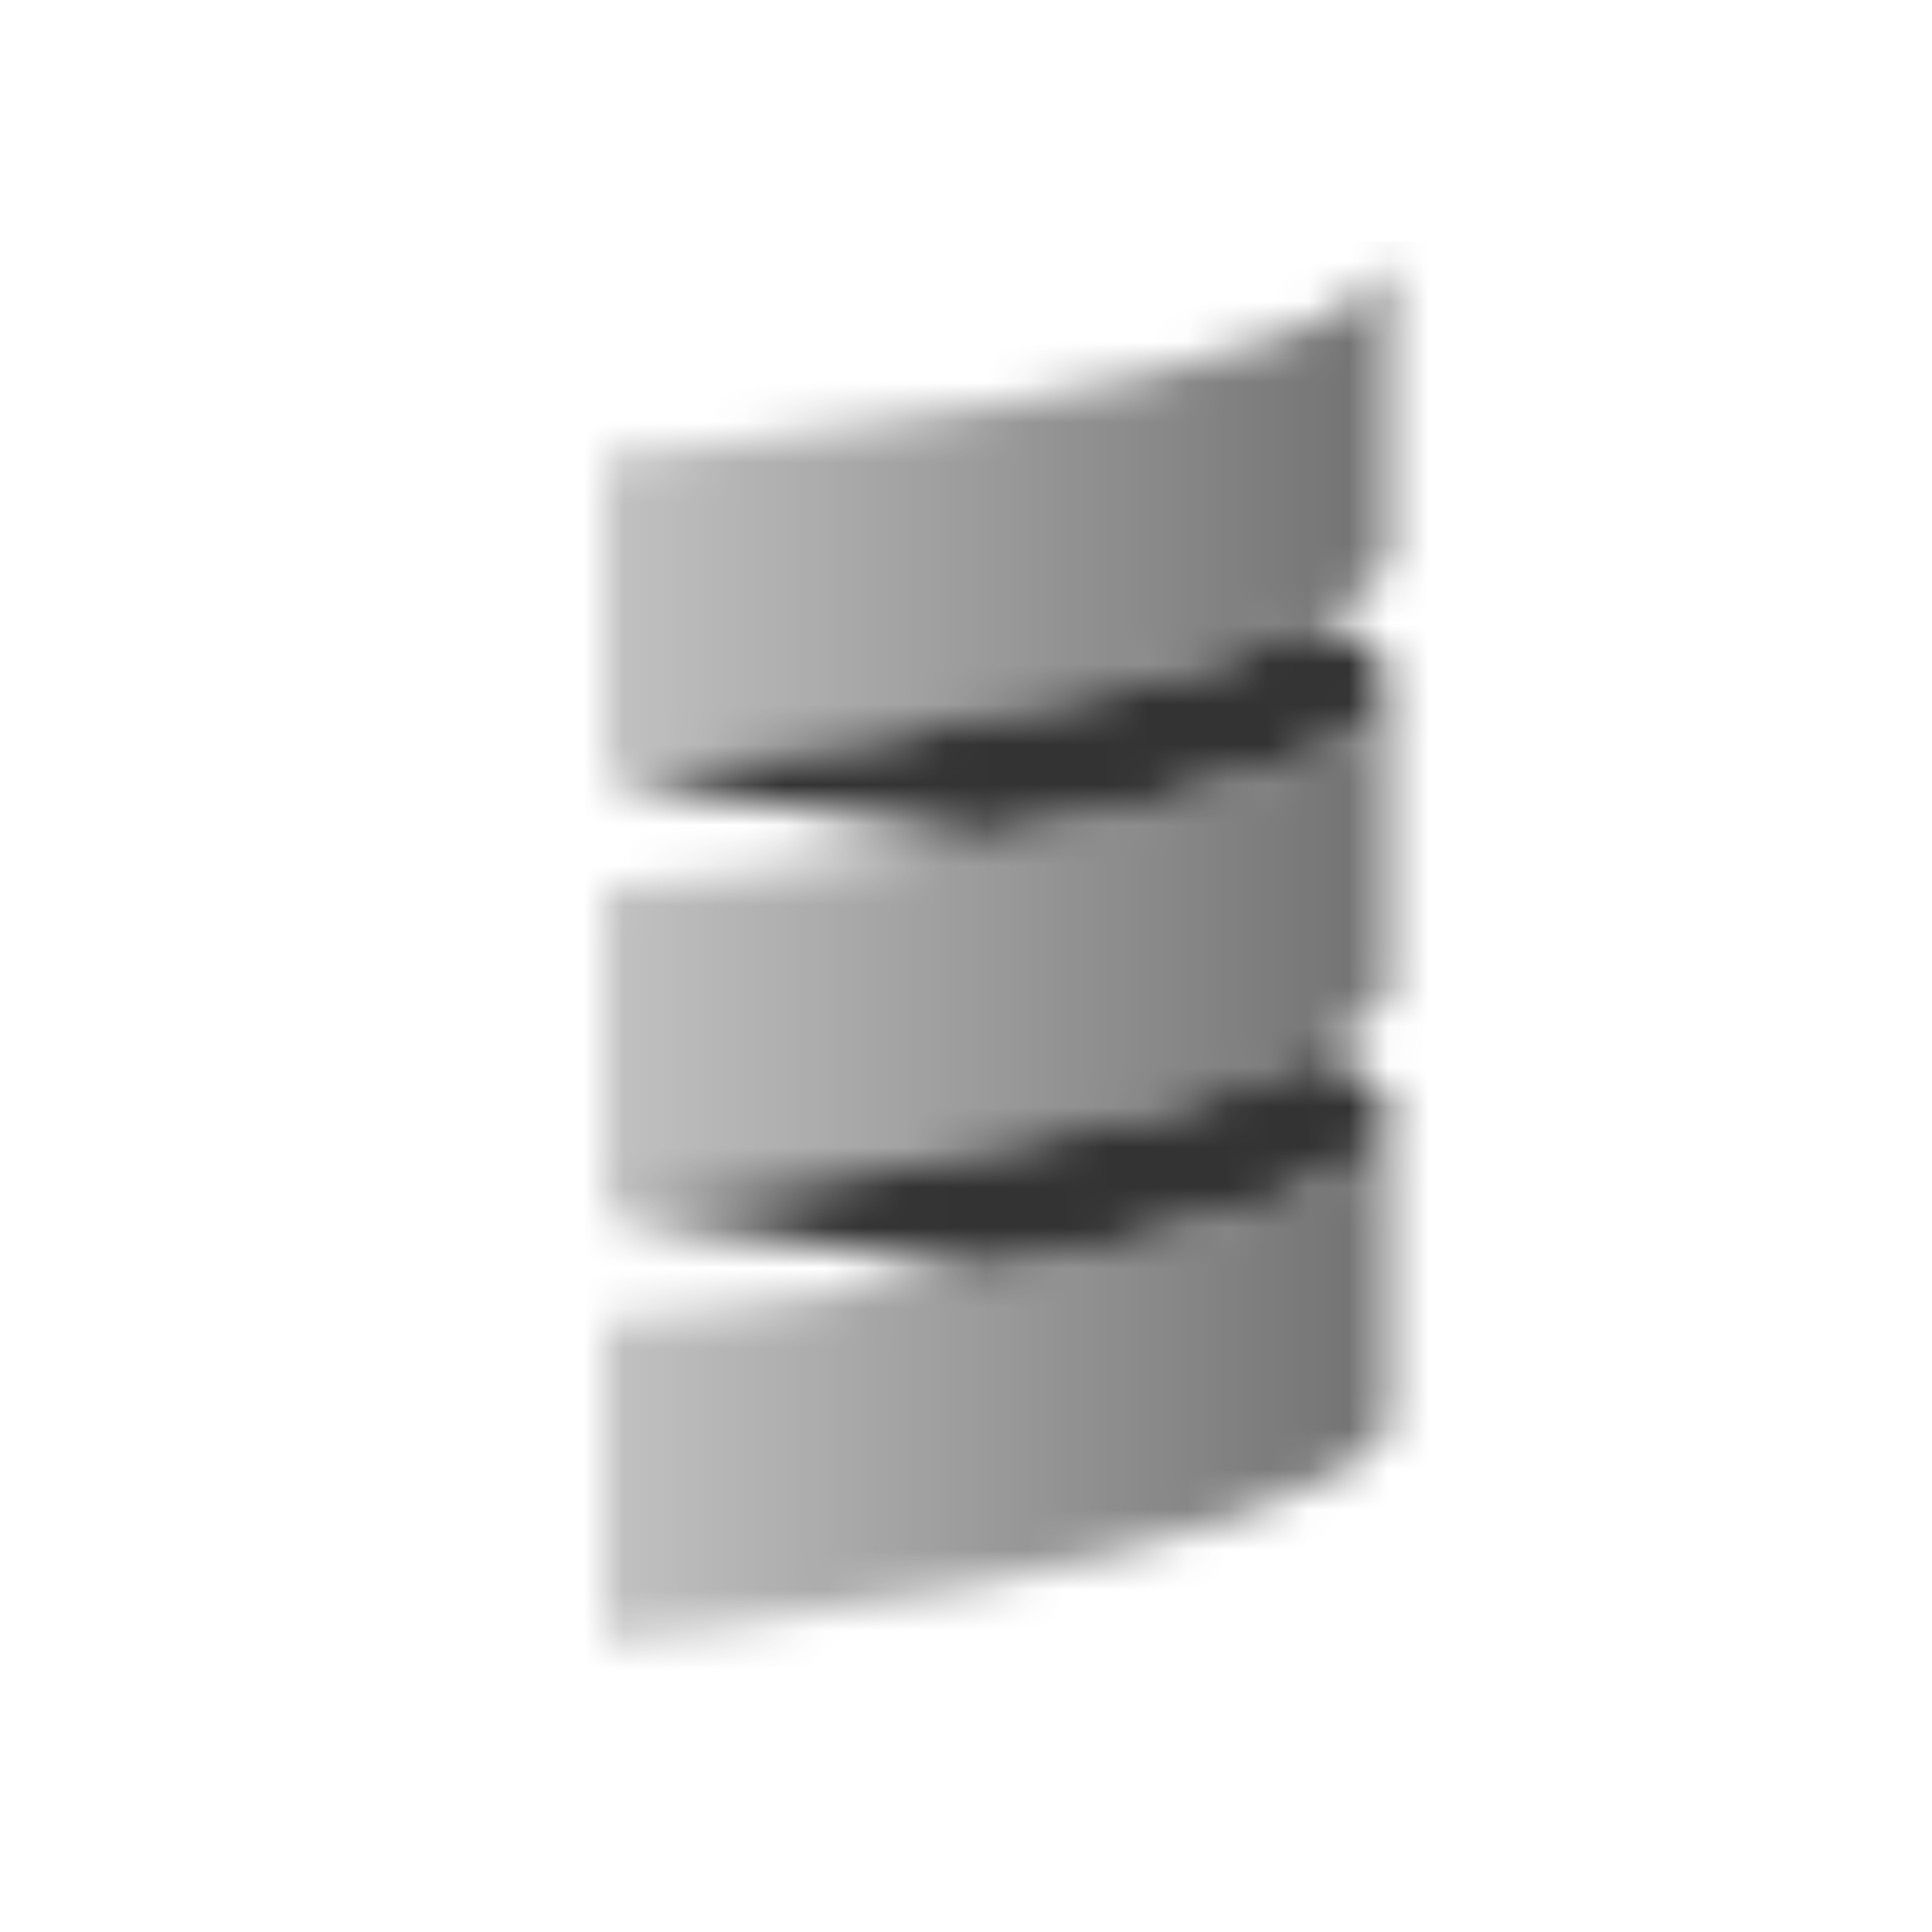
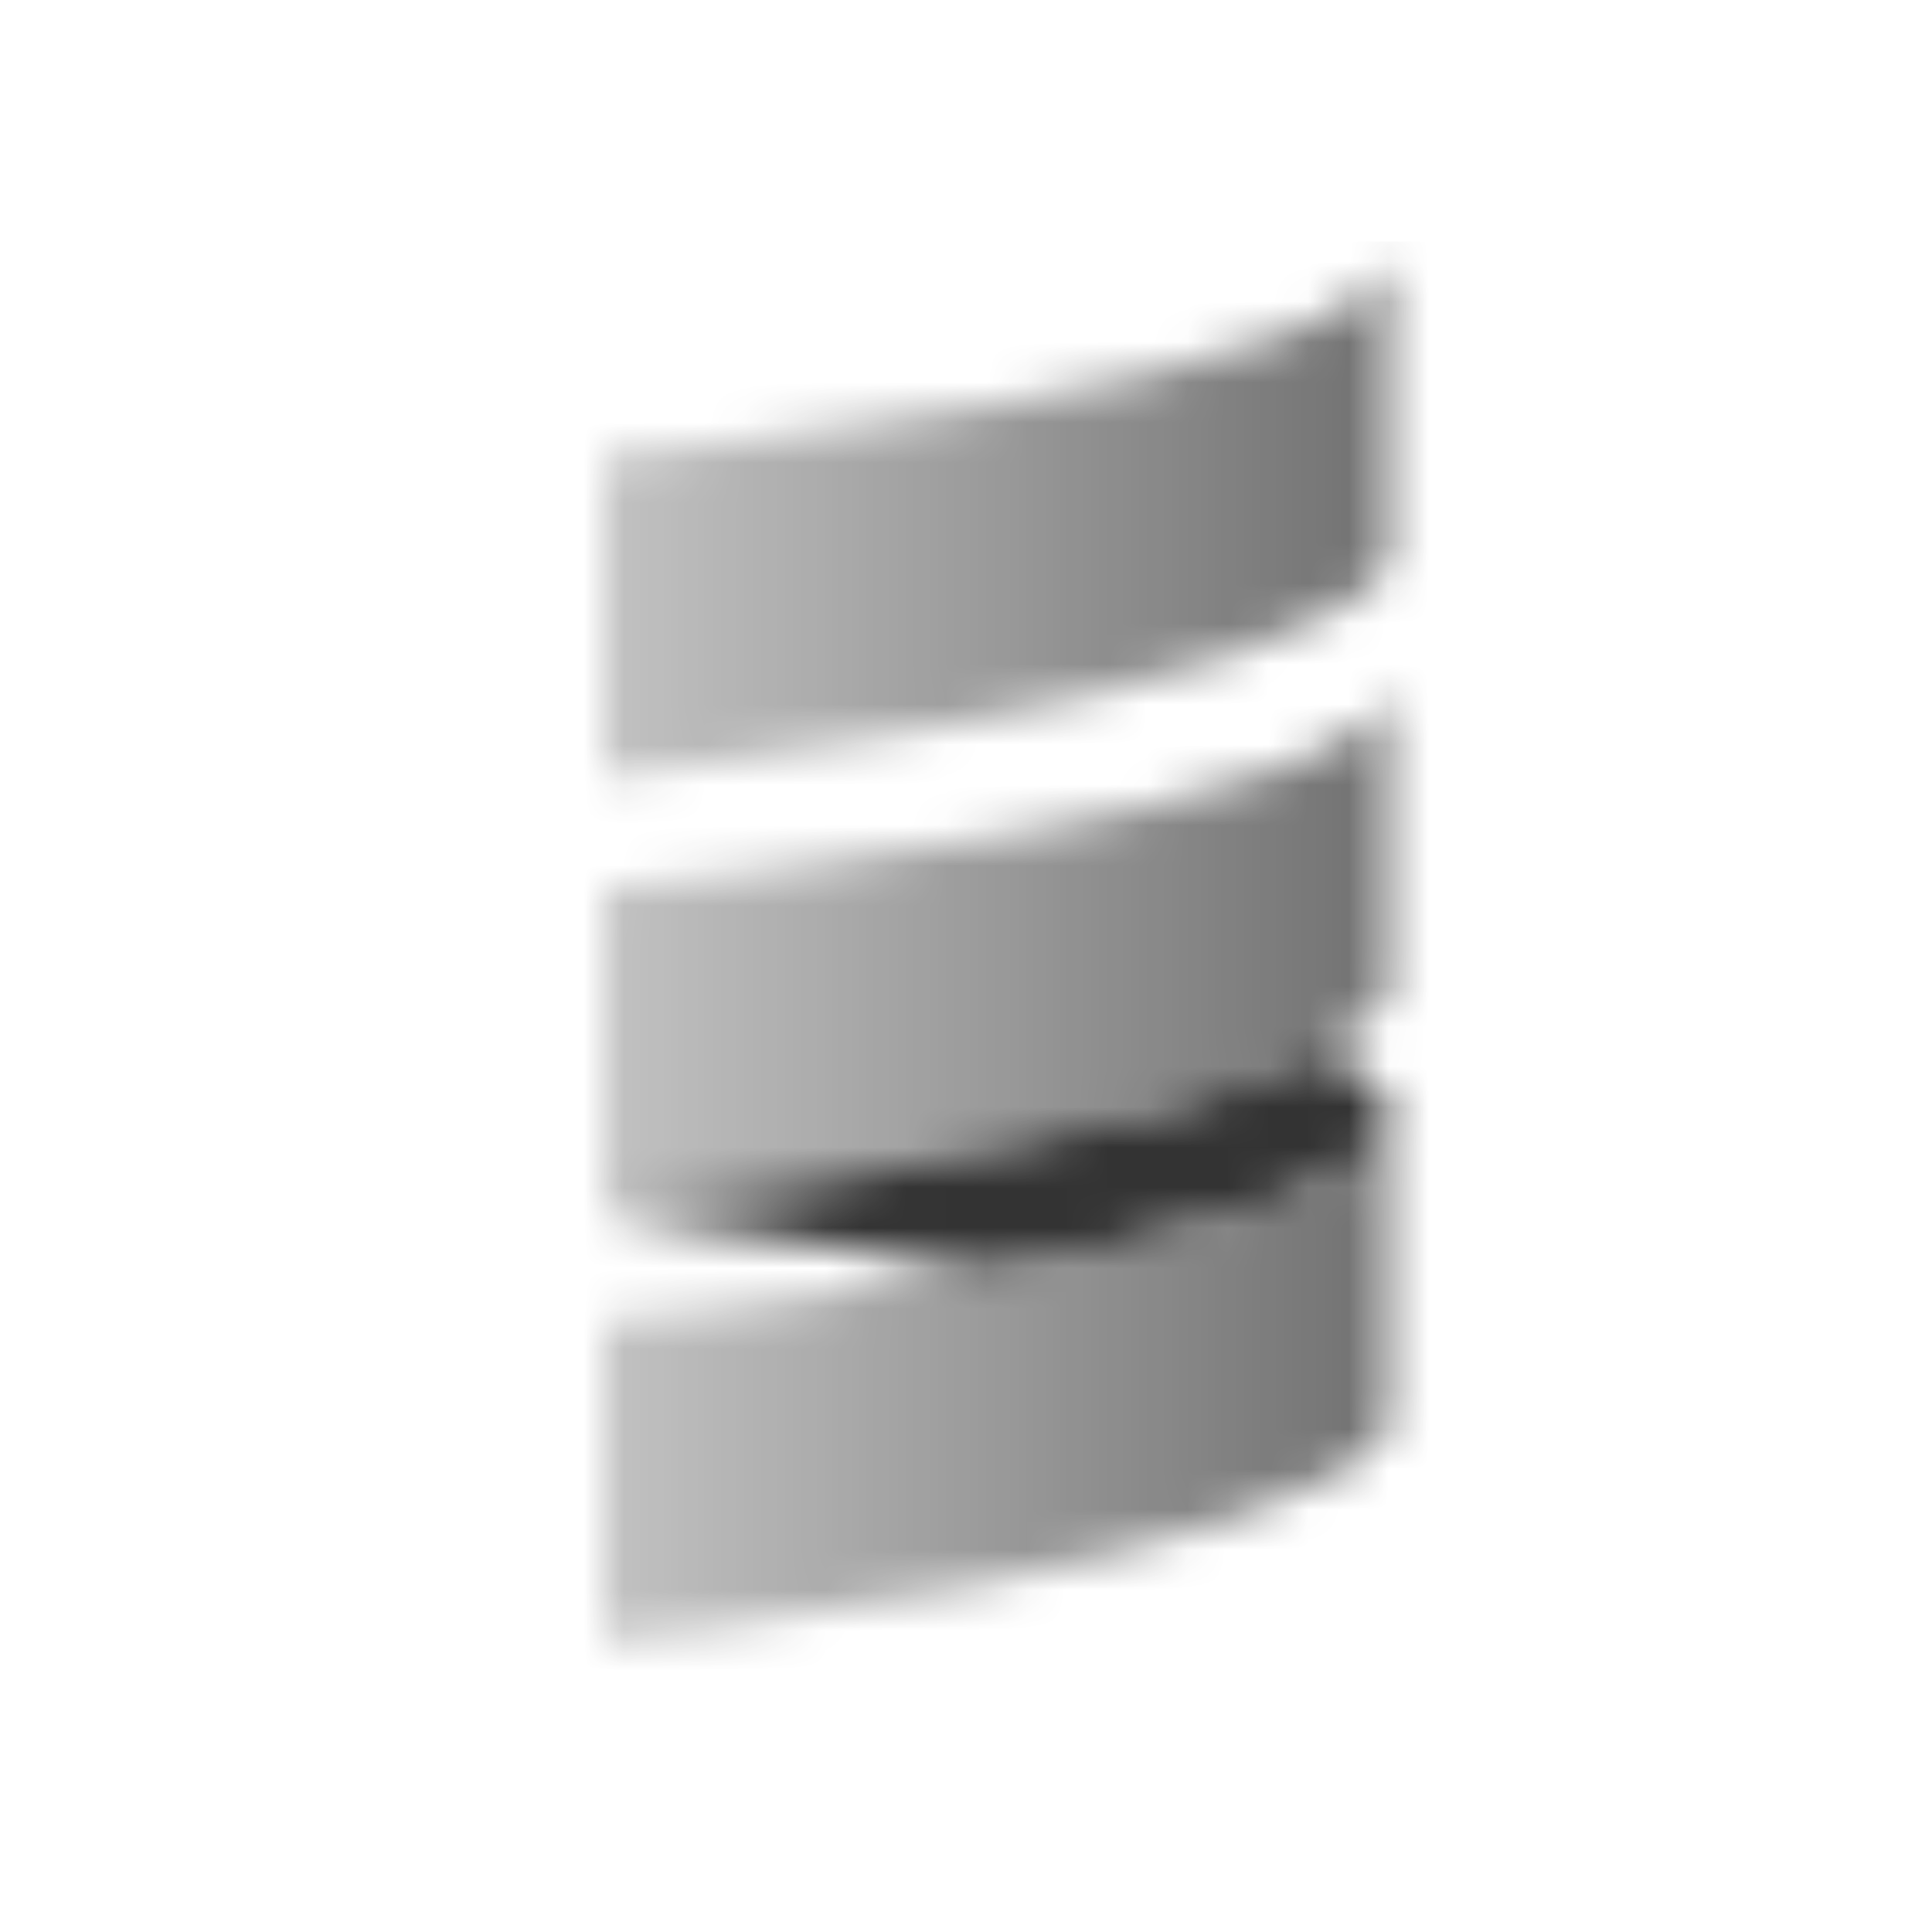
<svg xmlns="http://www.w3.org/2000/svg" width="48" height="48" viewBox="0 0 48 48" fill="none">
  <mask id="mask0_1461_7079" style="mask-type:alpha" maskUnits="userSpaceOnUse" x="10" y="6" width="28" height="35">
    <path d="M15 22.057C15 22.057 34.499 20.351 34.499 17.011V24.756C32.397 28.159 15.233 30.036 15 30.036V22.057Z" fill="url(#paint0_linear_1461_7079)" />
    <path d="M15 11.319C15 11.319 34.499 9.613 34.499 6.273V14.018C32.397 17.421 15.233 19.299 15 19.299V11.319Z" fill="url(#paint1_linear_1461_7079)" />
    <path d="M15 32.794C15 32.794 34.499 31.088 34.499 27.748V35.493C32.397 38.896 15.233 40.773 15 40.773V32.794Z" fill="url(#paint2_linear_1461_7079)" />
    <path d="M15.002 30.034L15 30.035L24.397 31.581C29.385 30.738 34.497 29.456 34.497 27.746L34.497 27.909C34.498 27.87 34.498 27.83 34.498 27.79C34.498 26.973 33.714 26.434 32.808 26.097C27.933 28.634 15.333 30.02 15.002 30.034Z" fill="black" />
-     <path d="M15.002 19.297L15 19.297L24.397 20.844C29.385 20 34.497 18.719 34.497 17.009L34.497 17.172C34.498 17.133 34.498 17.093 34.498 17.053C34.498 16.236 33.714 15.697 32.808 15.359C27.933 17.896 15.333 19.282 15.002 19.297Z" fill="black" />
  </mask>
  <g mask="url(#mask0_1461_7079)">
    <path d="M6 6L42 6L42 42L6 42L6 6Z" fill="black" fill-opacity="0.8" />
  </g>
  <defs>
    <linearGradient id="paint0_linear_1461_7079" x1="15" y1="40.773" x2="34.499" y2="40.773" gradientUnits="userSpaceOnUse">
      <stop stop-opacity="0.3" />
      <stop offset="1" stop-opacity="0.7" />
    </linearGradient>
    <linearGradient id="paint1_linear_1461_7079" x1="15" y1="40.773" x2="34.499" y2="40.773" gradientUnits="userSpaceOnUse">
      <stop stop-opacity="0.3" />
      <stop offset="1" stop-opacity="0.7" />
    </linearGradient>
    <linearGradient id="paint2_linear_1461_7079" x1="15" y1="40.773" x2="34.499" y2="40.773" gradientUnits="userSpaceOnUse">
      <stop stop-opacity="0.3" />
      <stop offset="1" stop-opacity="0.7" />
    </linearGradient>
  </defs>
</svg>